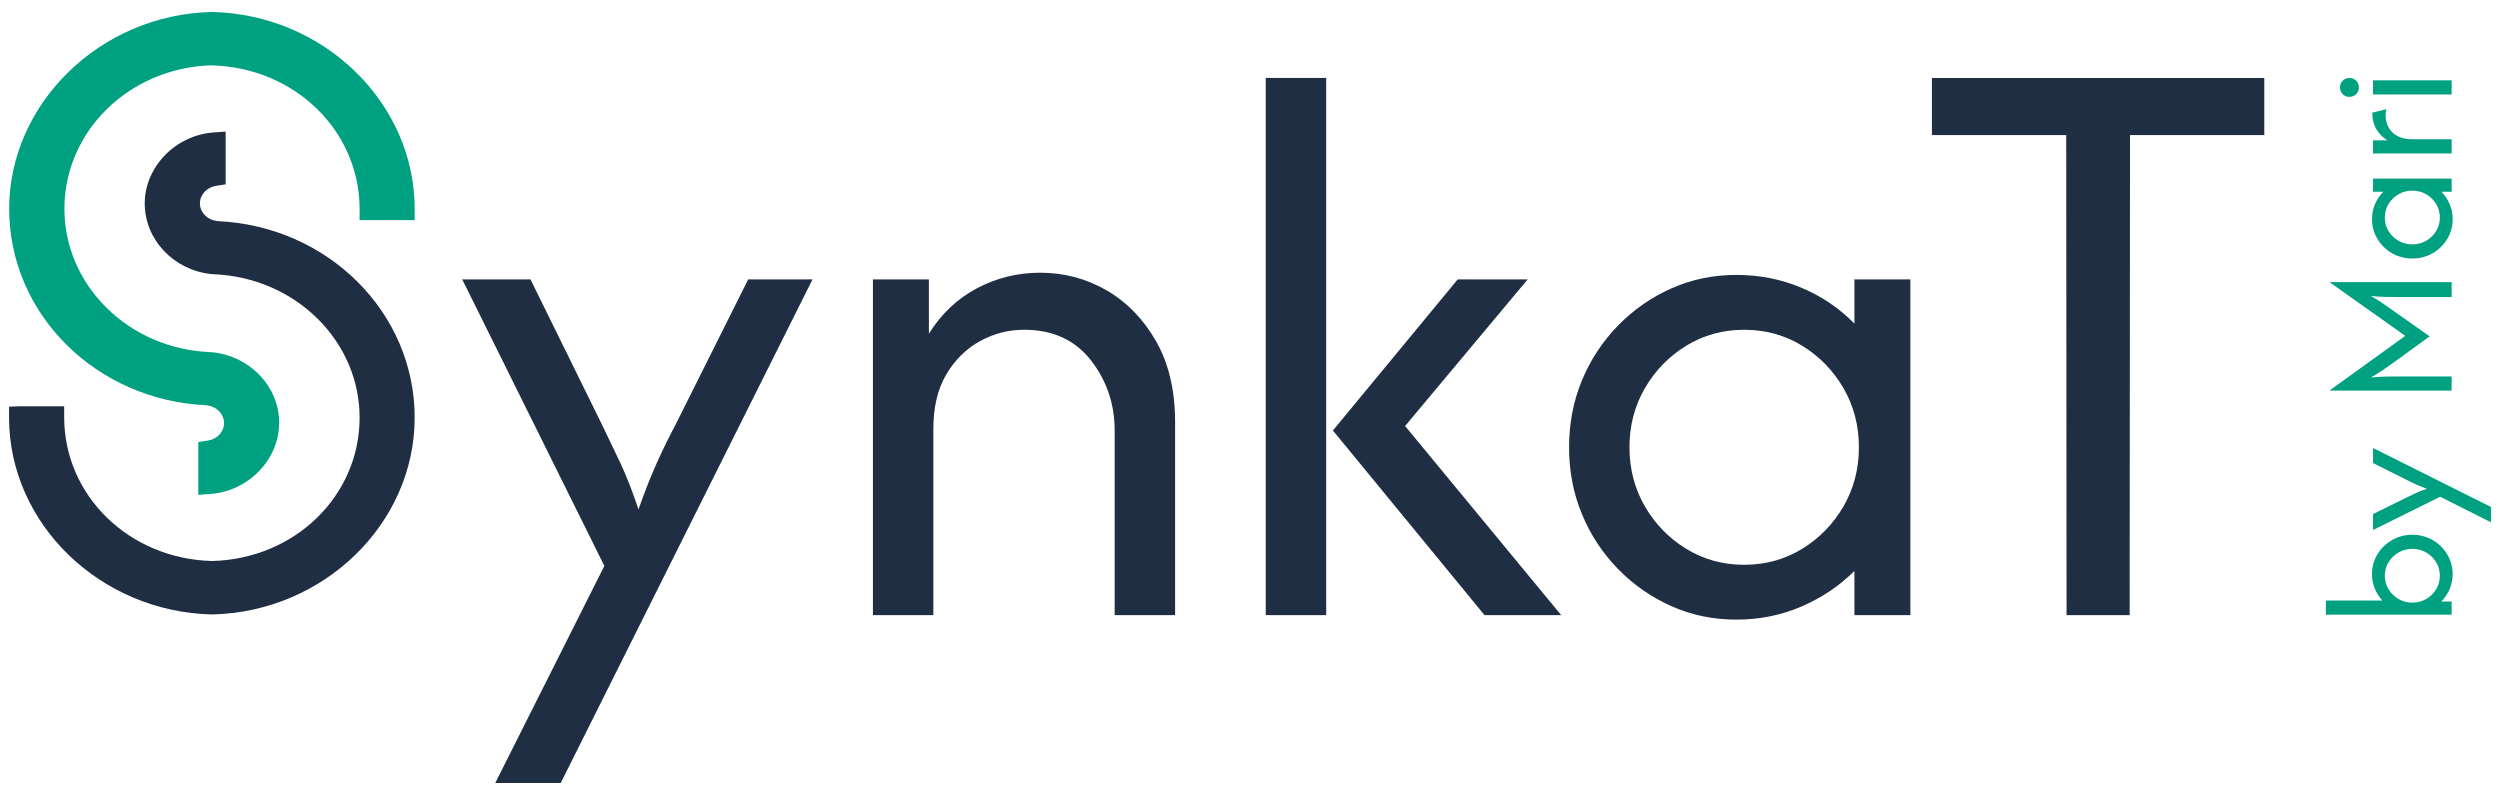
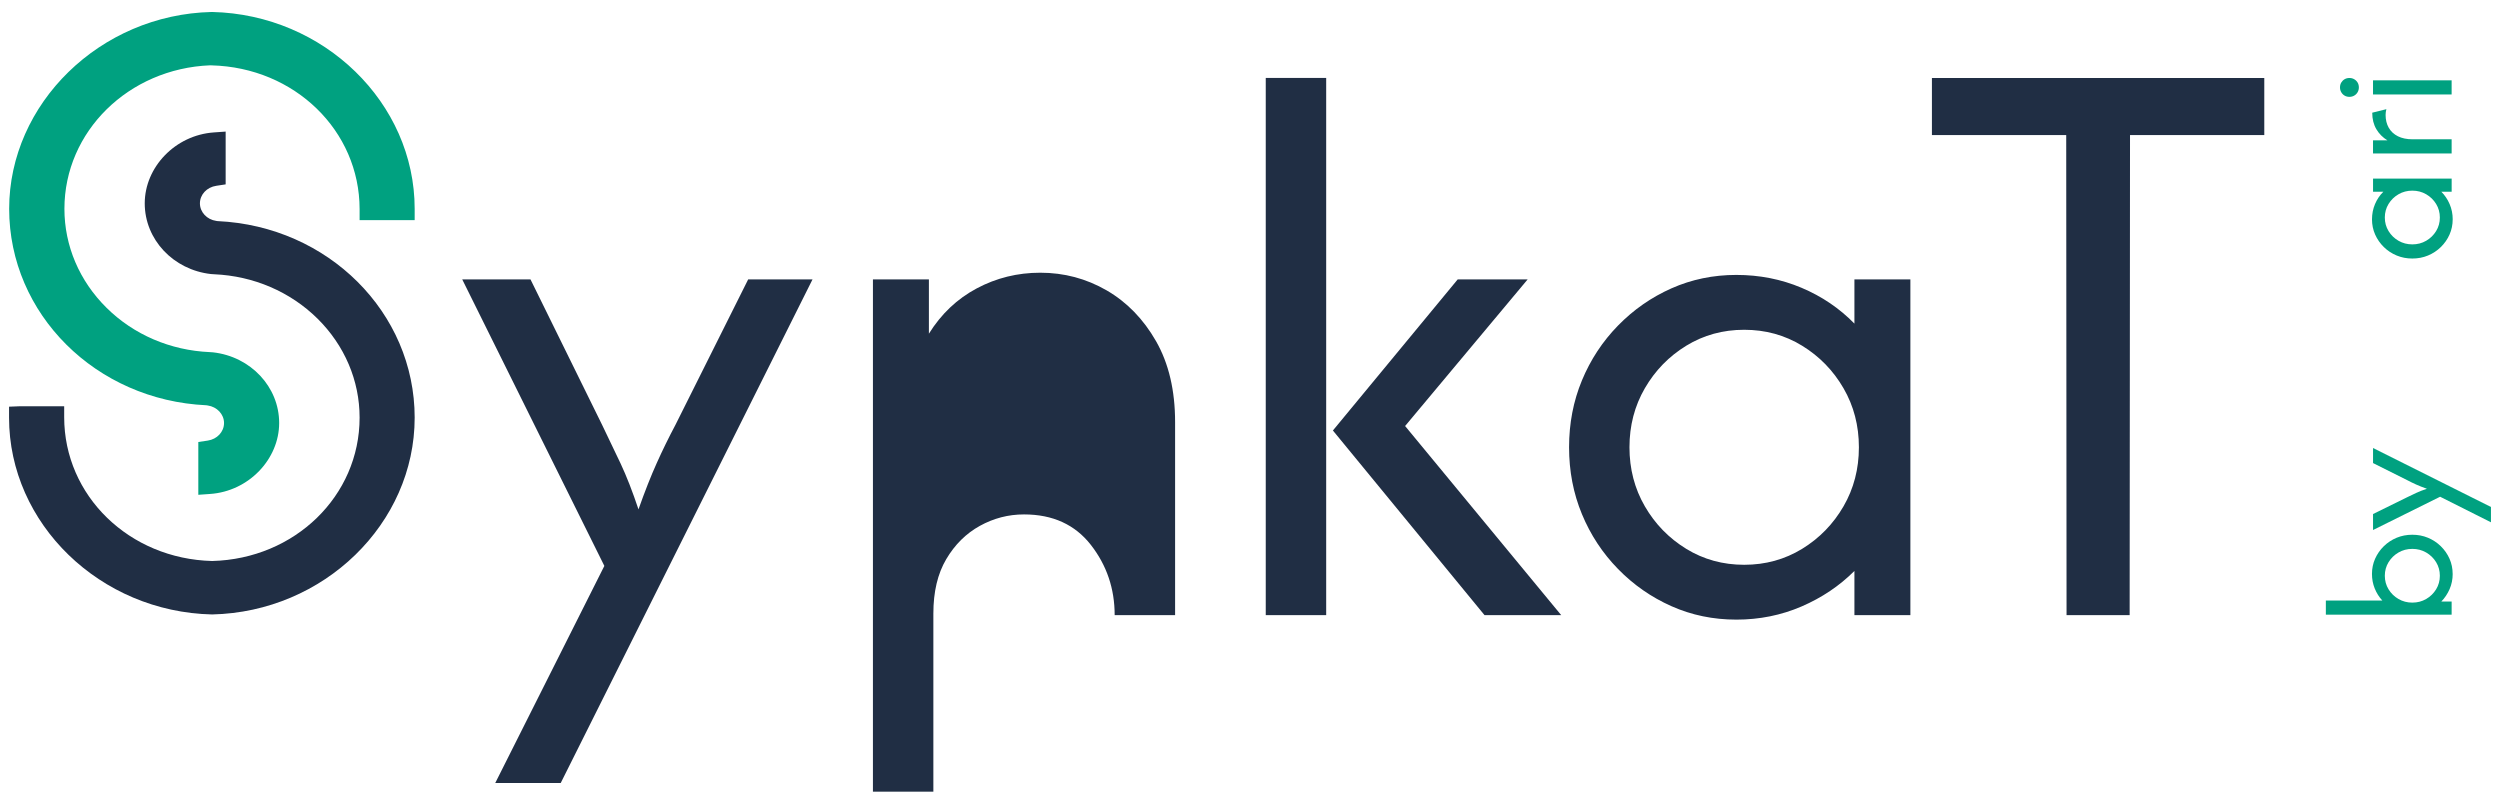
<svg xmlns="http://www.w3.org/2000/svg" id="Lager_1" data-name="Lager 1" viewBox="0 0 1500 475">
  <defs>
    <style>
      .cls-1 {
        fill: #202e44;
      }

      .cls-2 {
        fill: #00a180;
      }
    </style>
  </defs>
-   <path class="cls-1" d="M523.76,369.09v-201.44h33.58v32.57c7.38-11.86,16.95-20.93,28.71-27.19,11.75-6.26,24.45-9.4,38.1-9.4,14.32,0,27.58,3.52,39.79,10.57,12.2,7.05,22.1,17.24,29.71,30.55,7.6,13.32,11.41,29.49,11.41,48.51v115.83h-36.26v-110.79c0-15.89-4.76-29.93-14.27-42.14-9.52-12.2-22.89-18.3-40.12-18.3-9.4,0-18.25,2.3-26.52,6.88-8.28,4.59-15,11.25-20.15,19.98-5.15,8.73-7.72,19.59-7.72,32.57v111.8h-36.26Z" />
+   <path class="cls-1" d="M523.76,369.09v-201.44h33.58v32.57c7.38-11.86,16.95-20.93,28.71-27.19,11.75-6.26,24.45-9.4,38.1-9.4,14.32,0,27.58,3.52,39.79,10.57,12.2,7.05,22.1,17.24,29.71,30.55,7.6,13.32,11.41,29.49,11.41,48.51v115.83h-36.26c0-15.89-4.76-29.93-14.27-42.14-9.52-12.2-22.89-18.3-40.12-18.3-9.4,0-18.25,2.3-26.52,6.88-8.28,4.59-15,11.25-20.15,19.98-5.15,8.73-7.72,19.59-7.72,32.57v111.8h-36.26Z" />
  <path class="cls-1" d="M759.45,369.09V46.78h36.26v322.3h-36.26ZM890.72,369.09l-90.98-110.79,74.87-90.65h41.97l-73.52,87.96,93.67,113.48h-45.99Z" />
  <path class="cls-1" d="M1041.81,371.77c-13.88,0-26.86-2.68-38.94-8.06-12.09-5.37-22.78-12.81-32.06-22.33-9.29-9.51-16.51-20.48-21.65-32.9-5.15-12.42-7.72-25.79-7.72-40.12s2.57-27.7,7.72-40.12c5.15-12.42,12.36-23.39,21.65-32.9,9.29-9.51,19.98-16.96,32.06-22.33,12.09-5.37,25.06-8.06,38.94-8.06s26.91,2.57,39.11,7.72c12.2,5.15,22.77,12.32,31.73,21.49v-26.52h33.58v201.44h-33.58v-26.52c-8.95,8.95-19.53,16.06-31.73,21.32-12.2,5.26-25.24,7.89-39.11,7.89ZM1046.51,338.87c12.76,0,24.34-3.19,34.75-9.56,10.41-6.38,18.69-14.88,24.85-25.52,6.15-10.63,9.23-22.44,9.23-35.42s-3.08-24.79-9.23-35.42c-6.16-10.63-14.44-19.14-24.85-25.52-10.41-6.38-21.99-9.56-34.75-9.56s-24.34,3.19-34.75,9.56c-10.41,6.38-18.69,14.89-24.85,25.52-6.16,10.63-9.23,22.44-9.23,35.42s3.07,24.79,9.23,35.42c6.15,10.63,14.44,19.14,24.85,25.52,10.41,6.38,21.99,9.56,34.75,9.56Z" />
  <g>
    <path class="cls-2" d="M1471.61,344.35c0,3.25-.62,6.29-1.85,9.12-1.23,2.83-2.9,5.32-4.99,7.47h6.21s0,7.86,0,7.86h-75.47s0-8.49,0-8.49h33.88c-1.94-2.1-3.46-4.51-4.56-7.23-1.1-2.73-1.65-5.63-1.65-8.73,0-3.25.63-6.29,1.89-9.12,1.26-2.83,3-5.33,5.23-7.51,2.23-2.17,4.8-3.86,7.7-5.07,2.91-1.21,6.04-1.81,9.39-1.81,3.35,0,6.49.6,9.39,1.81,2.91,1.21,5.48,2.9,7.7,5.07,2.23,2.18,3.97,4.68,5.23,7.51,1.26,2.83,1.89,5.87,1.89,9.12ZM1463.91,345.45c0-2.99-.75-5.7-2.24-8.14-1.49-2.44-3.49-4.38-5.98-5.82-2.49-1.44-5.25-2.16-8.29-2.16-3.04,0-5.8.72-8.29,2.16-2.49,1.44-4.48,3.38-5.98,5.82-1.49,2.44-2.24,5.15-2.24,8.14,0,2.99.75,5.7,2.24,8.14,1.49,2.44,3.49,4.38,5.98,5.82,2.49,1.44,5.25,2.16,8.29,2.16,3.04,0,5.81-.72,8.29-2.16,2.49-1.44,4.48-3.38,5.98-5.82,1.49-2.44,2.24-5.15,2.24-8.14Z" />
    <path class="cls-2" d="M1494.57,313.37l-30.5-15.33-40.25,19.97v-9.59s20.44-10.06,20.44-10.06c1.83-.89,3.64-1.76,5.42-2.59,1.78-.84,3.93-1.68,6.45-2.52-2.52-.89-4.68-1.74-6.49-2.56-1.81-.81-3.6-1.69-5.38-2.63l-20.44-10.22v-9.04s70.75,35.38,70.75,35.38v9.2Z" />
-     <path class="cls-2" d="M1470.98,234.36h-73.11s0-.16,0-.16l45.28-32.7-45.28-32.08v-.16s73.11,0,73.11,0v8.96s-32.7,0-32.7,0c-2.15,0-4.49-.03-7.04-.08-2.54-.05-5.44-.24-8.69-.55,2.88,1.62,5.41,3.21,7.59,4.76,2.18,1.55,4.18,2.95,6.01,4.21l21.62,15.25-21.62,15.72c-1.83,1.31-3.84,2.71-6.01,4.21-2.17,1.49-4.7,3.08-7.59,4.76,3.25-.31,6.15-.5,8.69-.55,2.54-.05,4.89-.08,7.04-.08h32.7s0,8.49,0,8.49Z" />
    <path class="cls-2" d="M1471.61,131.61c0,3.25-.63,6.29-1.89,9.12-1.26,2.83-3,5.33-5.23,7.51-2.23,2.17-4.8,3.87-7.7,5.07-2.91,1.21-6.04,1.81-9.39,1.81-3.35,0-6.49-.6-9.39-1.81-2.91-1.2-5.48-2.9-7.7-5.07-2.23-2.17-3.97-4.68-5.23-7.51-1.26-2.83-1.89-5.87-1.89-9.12,0-3.25.6-6.3,1.81-9.16,1.21-2.86,2.88-5.33,5.03-7.43h-6.21s0-7.86,0-7.86h47.17s0,7.86,0,7.86h-6.21c2.1,2.1,3.76,4.57,4.99,7.43,1.23,2.86,1.85,5.91,1.85,9.16ZM1463.91,130.51c0-2.99-.75-5.7-2.24-8.14-1.49-2.44-3.49-4.38-5.98-5.82-2.49-1.44-5.25-2.16-8.29-2.16s-5.8.72-8.29,2.16c-2.49,1.44-4.48,3.38-5.98,5.82-1.49,2.44-2.24,5.15-2.24,8.14,0,2.99.75,5.7,2.24,8.14,1.49,2.44,3.49,4.38,5.98,5.82,2.49,1.44,5.25,2.16,8.29,2.16,3.04,0,5.81-.72,8.29-2.16,2.49-1.44,4.48-3.38,5.98-5.82,1.49-2.44,2.24-5.15,2.24-8.14Z" />
    <path class="cls-2" d="M1470.98,92.07h-47.17s0-7.86,0-7.86h8.65c-2.78-1.68-4.99-3.9-6.64-6.68-1.65-2.78-2.48-6.08-2.48-9.91l8.49-2.12c-.16.52-.27,1.09-.35,1.69-.08.6-.12,1.19-.12,1.77,0,2.94.63,5.5,1.89,7.7,1.26,2.2,3.09,3.9,5.5,5.11,2.41,1.21,5.35,1.81,8.8,1.81h23.43s0,8.49,0,8.49Z" />
    <path class="cls-2" d="M1415.32,52.45c0,1.05-.25,2-.75,2.87-.5.86-1.18,1.55-2.04,2.04-.86.5-1.82.75-2.87.75-1.1,0-2.07-.25-2.91-.75-.84-.5-1.51-1.18-2-2.04-.5-.86-.75-1.82-.75-2.87,0-1.1.25-2.07.75-2.91.5-.84,1.17-1.51,2-2,.84-.5,1.81-.75,2.91-.75s2,.25,2.87.75c.86.5,1.55,1.17,2.04,2,.5.84.75,1.81.75,2.91ZM1470.98,56.69h-47.17s0-8.49,0-8.49h47.17s0,8.49,0,8.49Z" />
  </g>
  <path class="cls-1" d="M297.14,469.81l65.47-130.26-85.27-171.9h40.96l42.97,87.29c3.8,7.83,7.5,15.56,11.08,23.16,3.58,7.61,7.16,16.79,10.74,27.53,3.8-10.74,7.44-19.98,10.92-27.7,3.46-7.72,7.21-15.38,11.25-22.99l43.64-87.29h38.61l-151.08,302.16h-39.28Z" />
  <g>
    <path class="cls-2" d="M248.8,125.28v6.8h-33.04v-6.57c0-47.12-39.01-85.02-88.8-86.29l-.86-.03c-49,1.94-87.45,39.75-87.45,86.09,0,22.2,8.98,43.29,25.28,59.4,16.27,16.11,38.27,25.56,61.93,26.59l1.92.13c22.66,2.54,39.72,20.77,39.72,42.41s-18.23,40.99-41.49,42.57l-7.02.5v-31.68l5.63-.84c5.68-.84,9.8-5.28,9.8-10.55s-4.2-9.7-9.77-10.52l-.83-.13C57.47,240.12,5.5,188.35,5.5,125.28S59.99,8.74,126.96,7.19h.42c66.96,1.55,121.42,54.52,121.42,118.09Z" />
    <path class="cls-1" d="M248.8,250.58c0,63.62-54.51,116.6-121.53,118.09-67.2-1.49-121.84-54.45-121.84-118.09v-6.57l6.56-.26h26.52v6.57c0,47.11,39,85.02,88.79,86.28,49.58-1.26,88.46-39.05,88.46-86.02,0-22.22-8.98-43.32-25.28-59.43-16.35-16.12-38.34-25.56-61.93-26.59l-1.96-.13c-22.68-2.54-39.75-20.77-39.75-42.41s18.24-40.96,41.52-42.57l7.03-.5v31.67l-5.6.85c-5.7.84-9.84,5.28-9.84,10.55s4.21,9.73,9.8,10.52l.83.12c66.3,3.06,118.22,54.85,118.22,117.93Z" />
  </g>
  <polygon class="cls-1" points="1358.57 46.79 1358.57 81.03 1278.01 81.03 1277.79 369.09 1239.93 369.09 1239.73 81.03 1159.15 81.03 1159.15 46.79 1358.57 46.79" />
</svg>